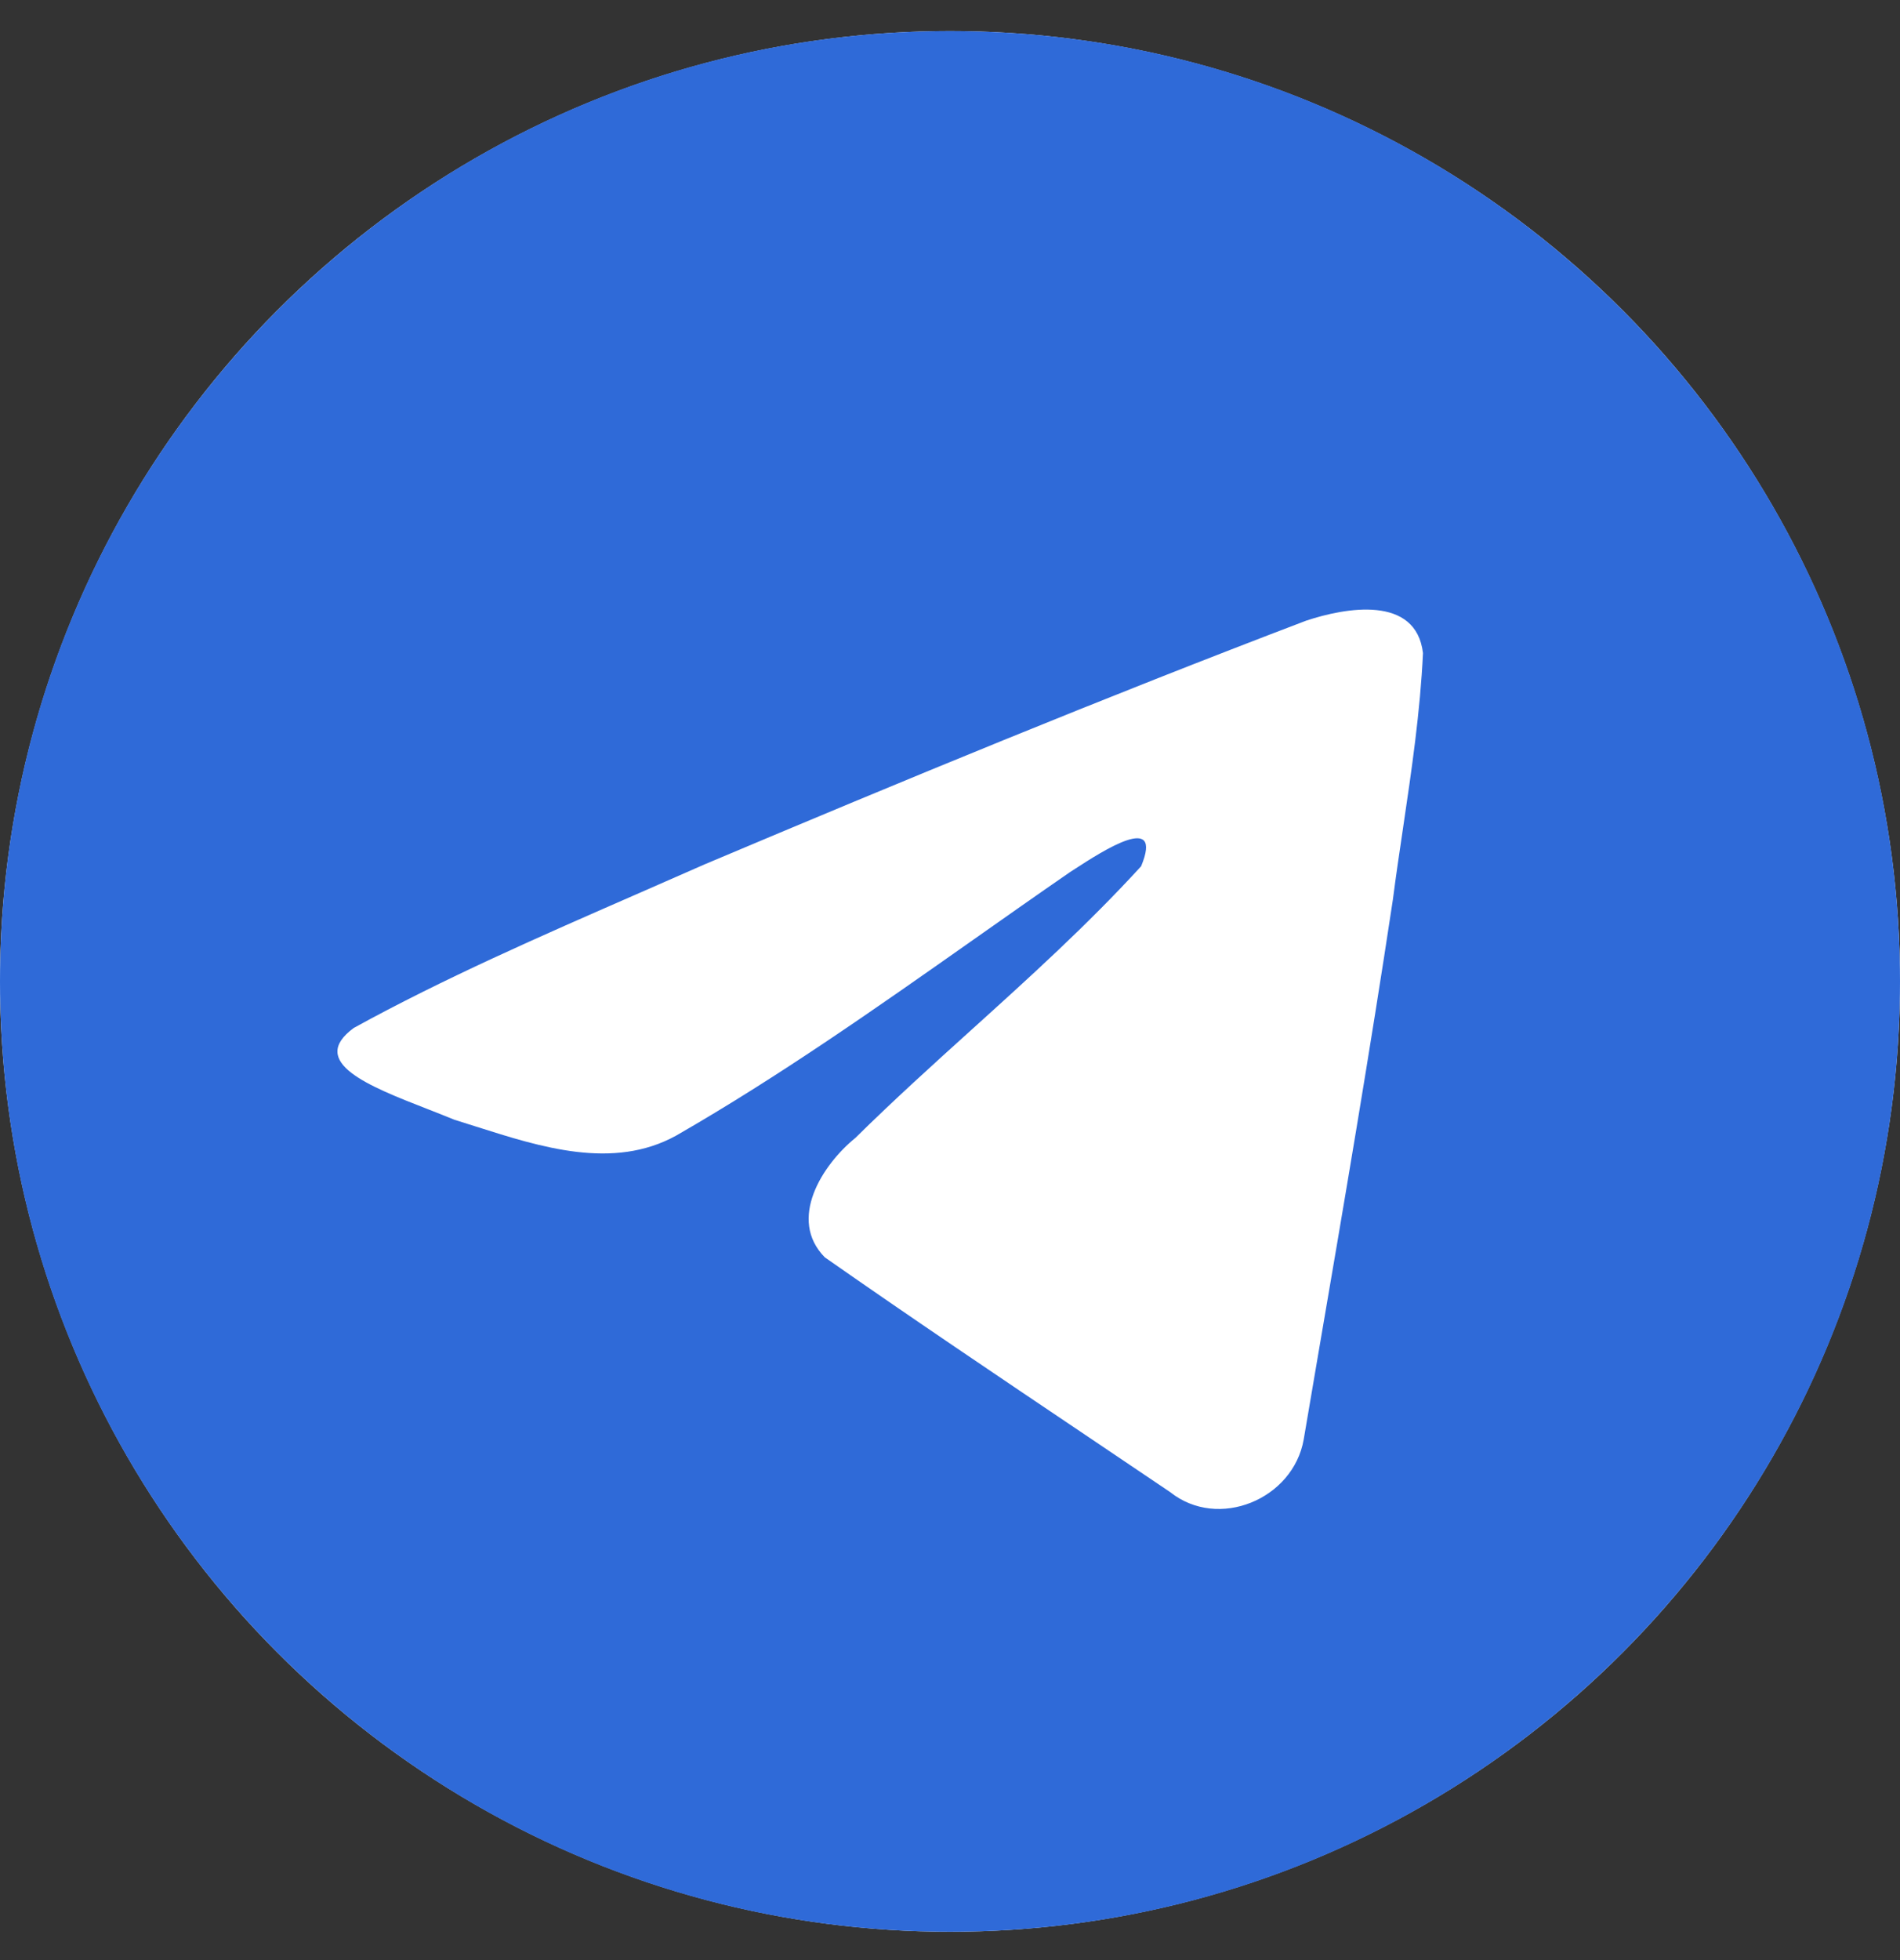
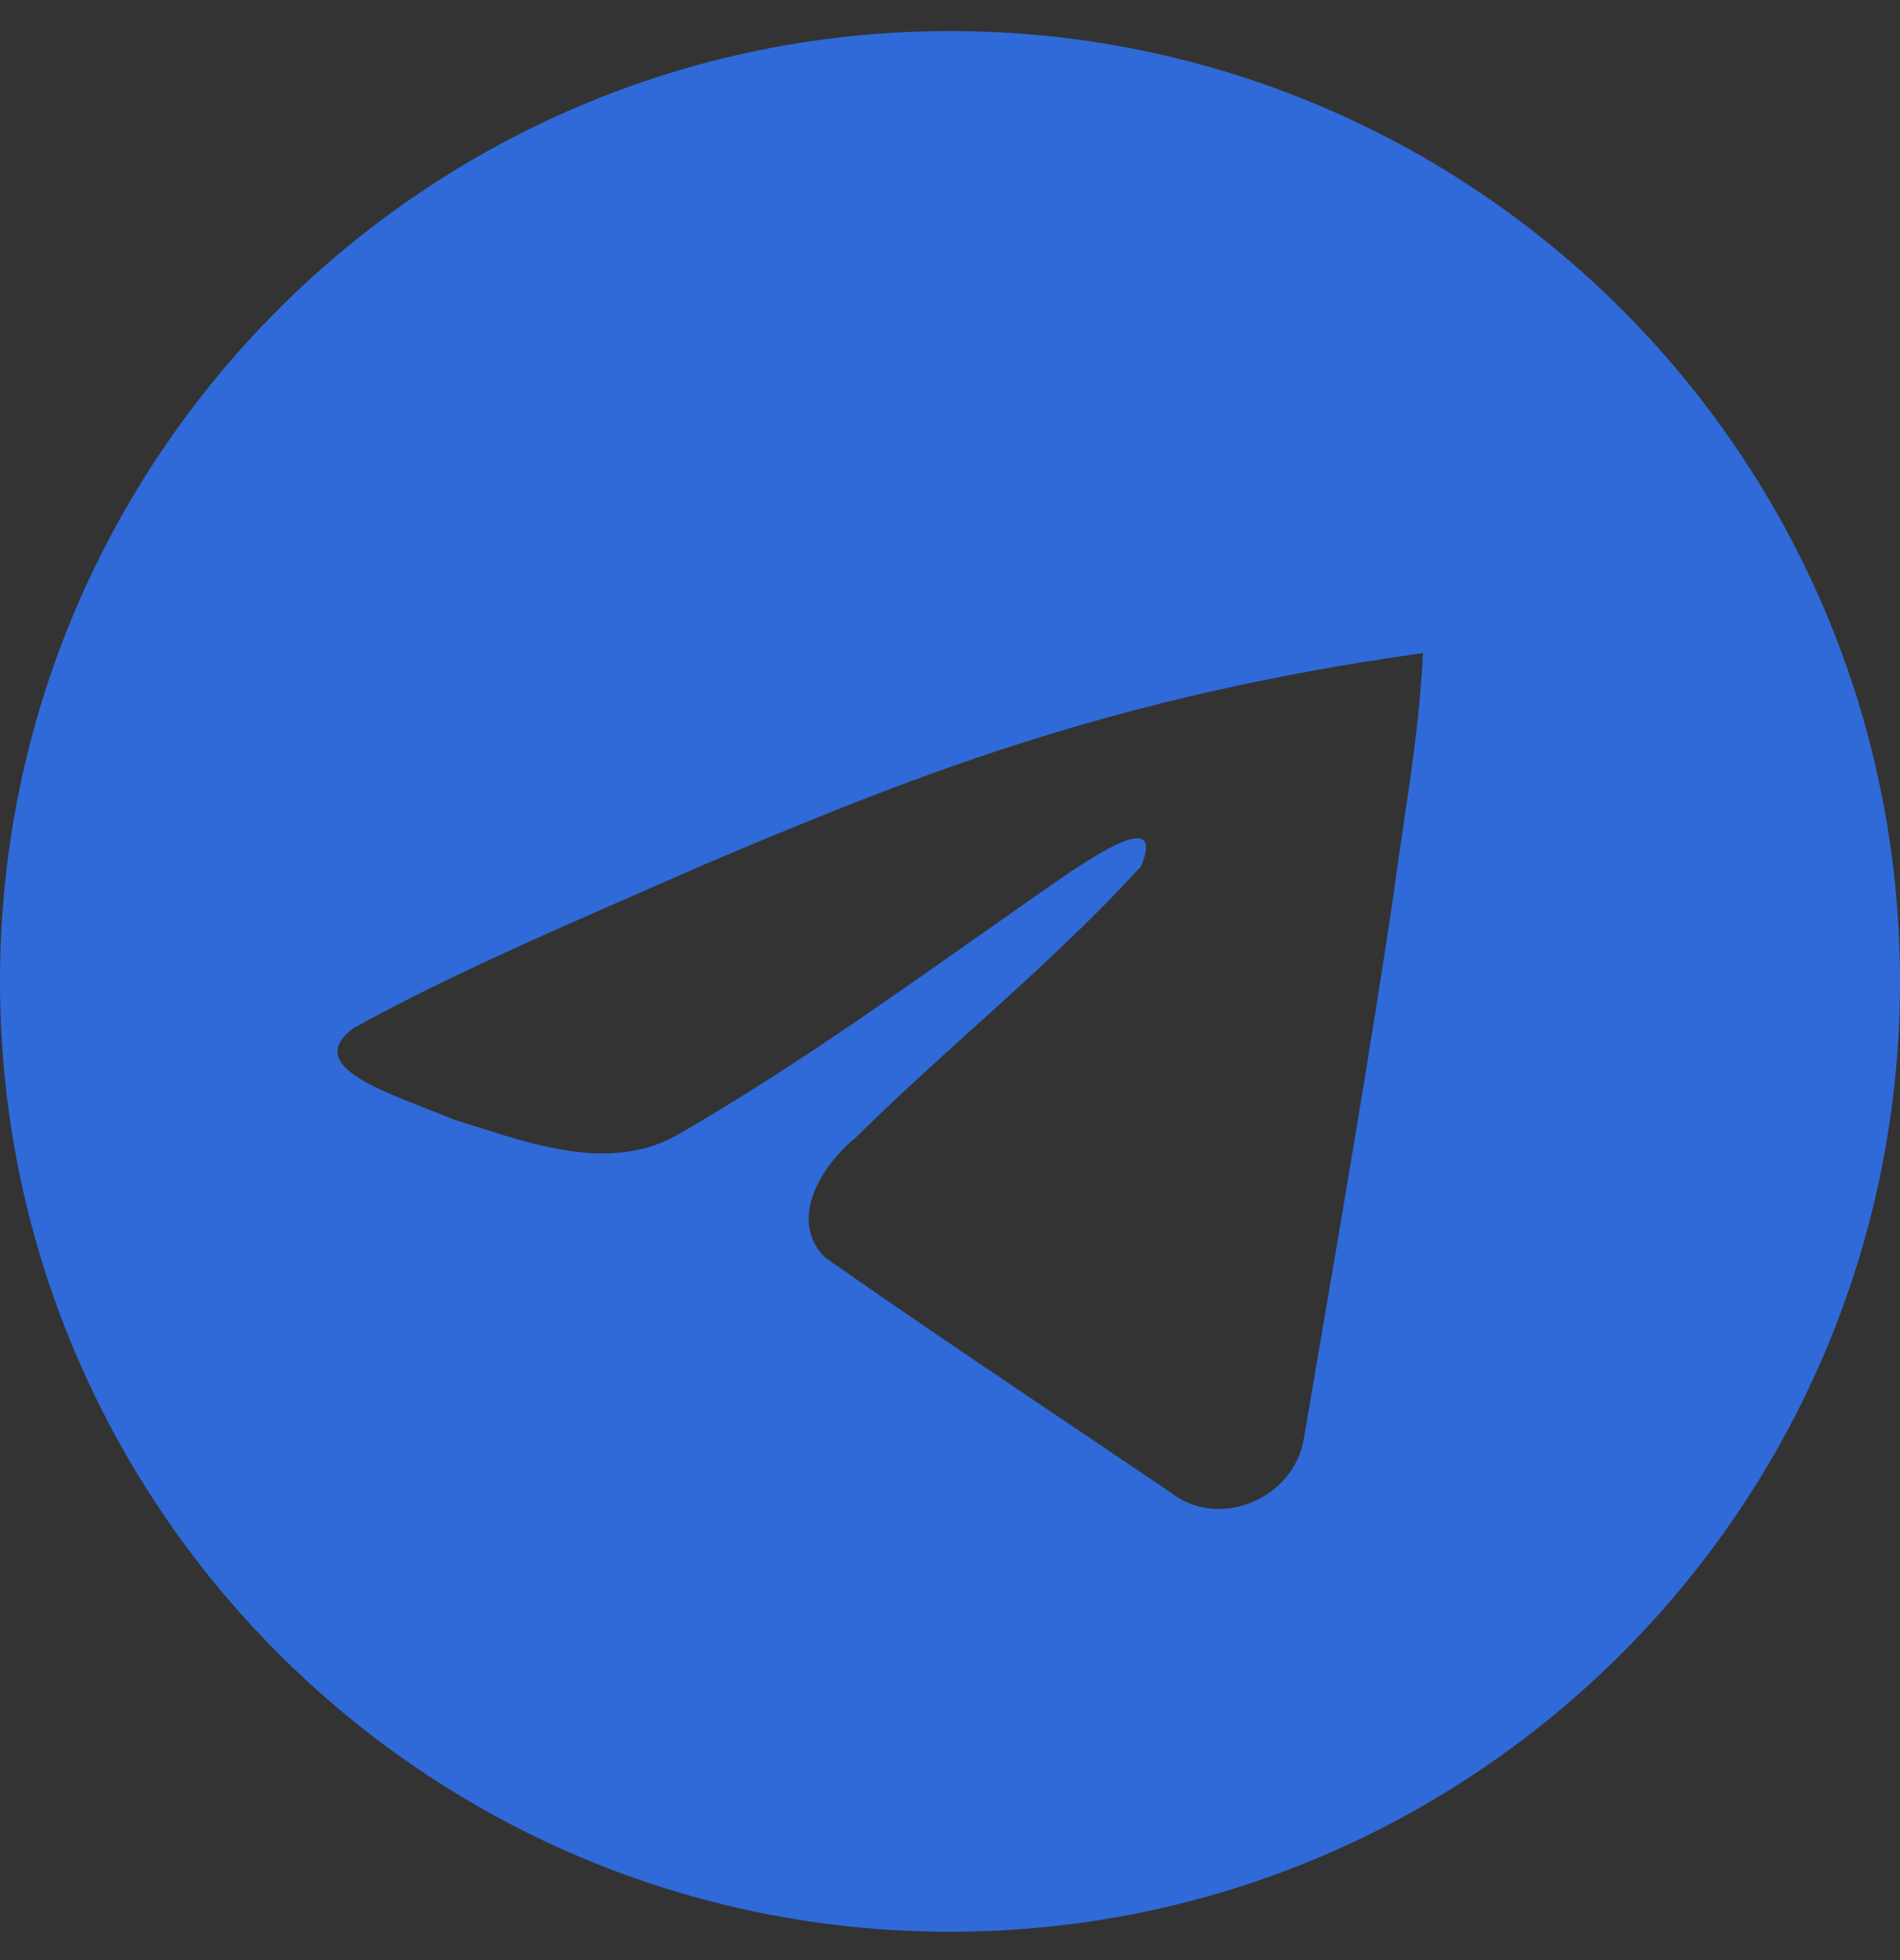
<svg xmlns="http://www.w3.org/2000/svg" width="32" height="33" viewBox="0 0 32 33" fill="none">
  <rect x="0" y="0" width="32" height="33" fill="#333333" stroke="none" />
  <g id="Group 14">
-     <circle id="Ellipse 1497" cx="16" cy="16.523" r="16" fill="white" />
-     <path id="Vector" fill-rule="evenodd" clip-rule="evenodd" d="M32 16.523C32 25.36 24.837 32.523 16 32.523C7.163 32.523 0 25.36 0 16.523C0 7.687 7.163 0.523 16 0.523C24.837 0.523 32 7.687 32 16.523ZM10.714 15.058C9.112 15.758 7.465 16.477 5.959 17.306C5.173 17.882 6.218 18.289 7.198 18.671C7.354 18.732 7.508 18.792 7.653 18.852C7.774 18.889 7.896 18.928 8.021 18.968C9.111 19.315 10.327 19.703 11.386 19.12C13.125 18.121 14.766 16.966 16.406 15.812C16.943 15.434 17.48 15.056 18.021 14.683C18.046 14.667 18.075 14.649 18.106 14.628C18.566 14.33 19.602 13.659 19.219 14.584C18.313 15.574 17.343 16.451 16.368 17.332C15.71 17.926 15.051 18.522 14.407 19.157C13.846 19.613 13.263 20.529 13.891 21.168C15.338 22.18 16.807 23.168 18.276 24.156C18.753 24.477 19.231 24.799 19.708 25.121C20.516 25.766 21.779 25.244 21.957 24.236C22.036 23.772 22.115 23.308 22.194 22.844C22.633 20.281 23.071 17.717 23.459 15.146C23.511 14.742 23.571 14.339 23.631 13.935C23.776 12.957 23.92 11.978 23.966 10.995C23.849 10.014 22.659 10.229 21.997 10.45C18.593 11.745 15.224 13.136 11.868 14.552C11.488 14.72 11.102 14.888 10.714 15.058Z" fill="#2F6AD8" />
+     <path id="Vector" fill-rule="evenodd" clip-rule="evenodd" d="M32 16.523C32 25.36 24.837 32.523 16 32.523C7.163 32.523 0 25.36 0 16.523C0 7.687 7.163 0.523 16 0.523C24.837 0.523 32 7.687 32 16.523ZM10.714 15.058C9.112 15.758 7.465 16.477 5.959 17.306C5.173 17.882 6.218 18.289 7.198 18.671C7.354 18.732 7.508 18.792 7.653 18.852C7.774 18.889 7.896 18.928 8.021 18.968C9.111 19.315 10.327 19.703 11.386 19.12C13.125 18.121 14.766 16.966 16.406 15.812C16.943 15.434 17.48 15.056 18.021 14.683C18.046 14.667 18.075 14.649 18.106 14.628C18.566 14.33 19.602 13.659 19.219 14.584C18.313 15.574 17.343 16.451 16.368 17.332C15.71 17.926 15.051 18.522 14.407 19.157C13.846 19.613 13.263 20.529 13.891 21.168C15.338 22.18 16.807 23.168 18.276 24.156C18.753 24.477 19.231 24.799 19.708 25.121C20.516 25.766 21.779 25.244 21.957 24.236C22.036 23.772 22.115 23.308 22.194 22.844C22.633 20.281 23.071 17.717 23.459 15.146C23.511 14.742 23.571 14.339 23.631 13.935C23.776 12.957 23.92 11.978 23.966 10.995C18.593 11.745 15.224 13.136 11.868 14.552C11.488 14.72 11.102 14.888 10.714 15.058Z" fill="#2F6AD8" />
  </g>
</svg>